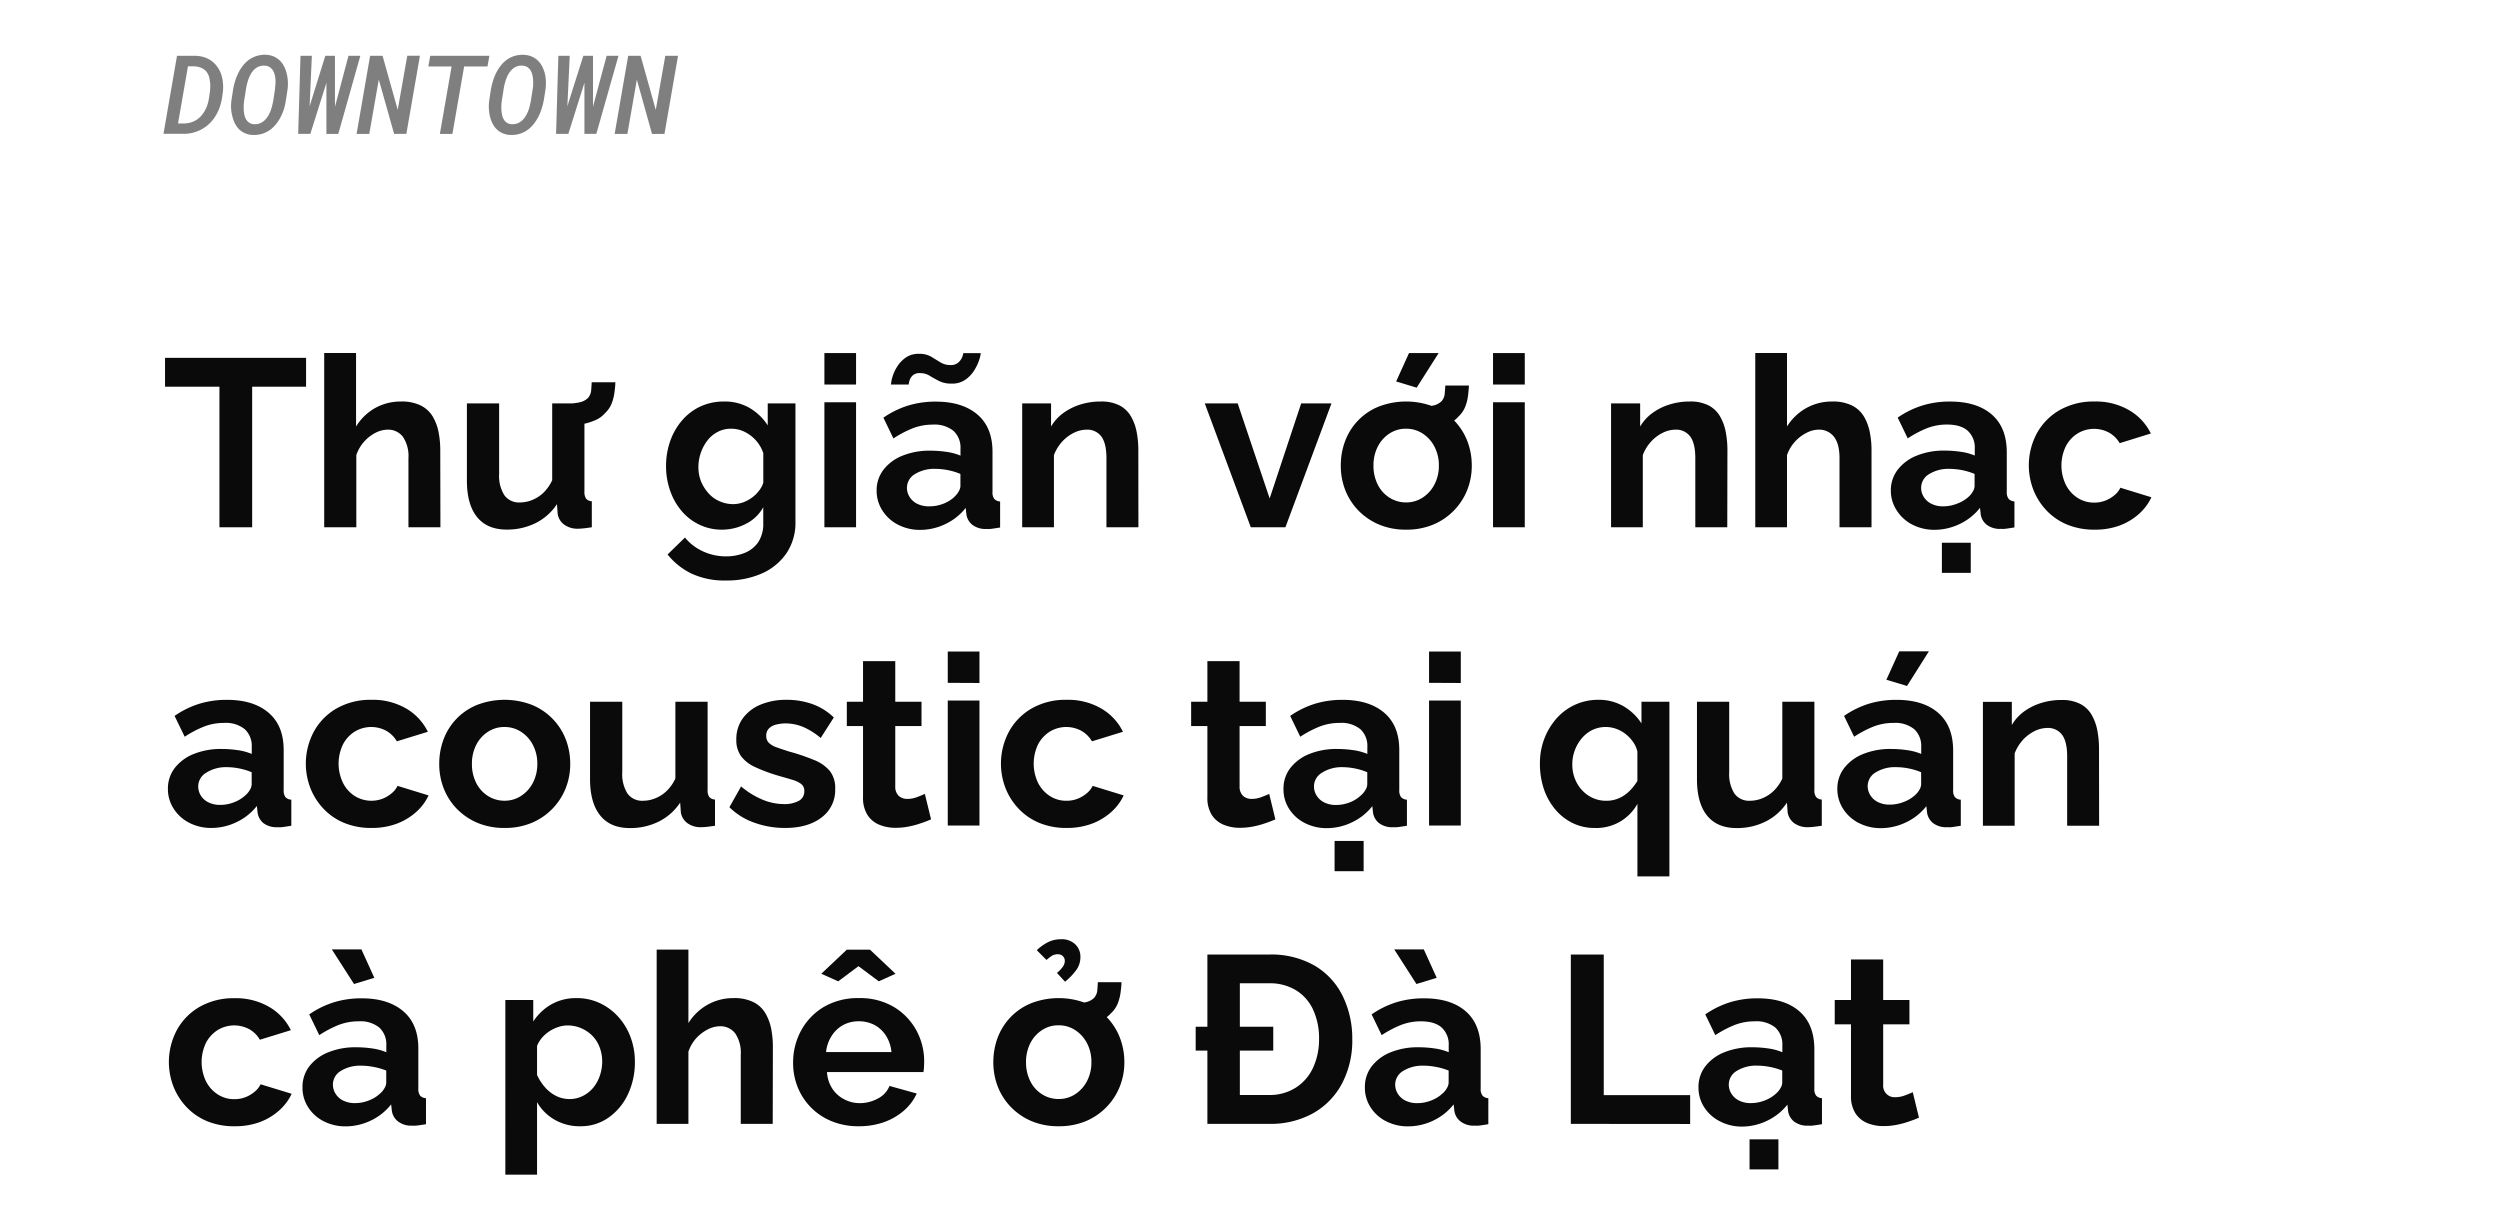
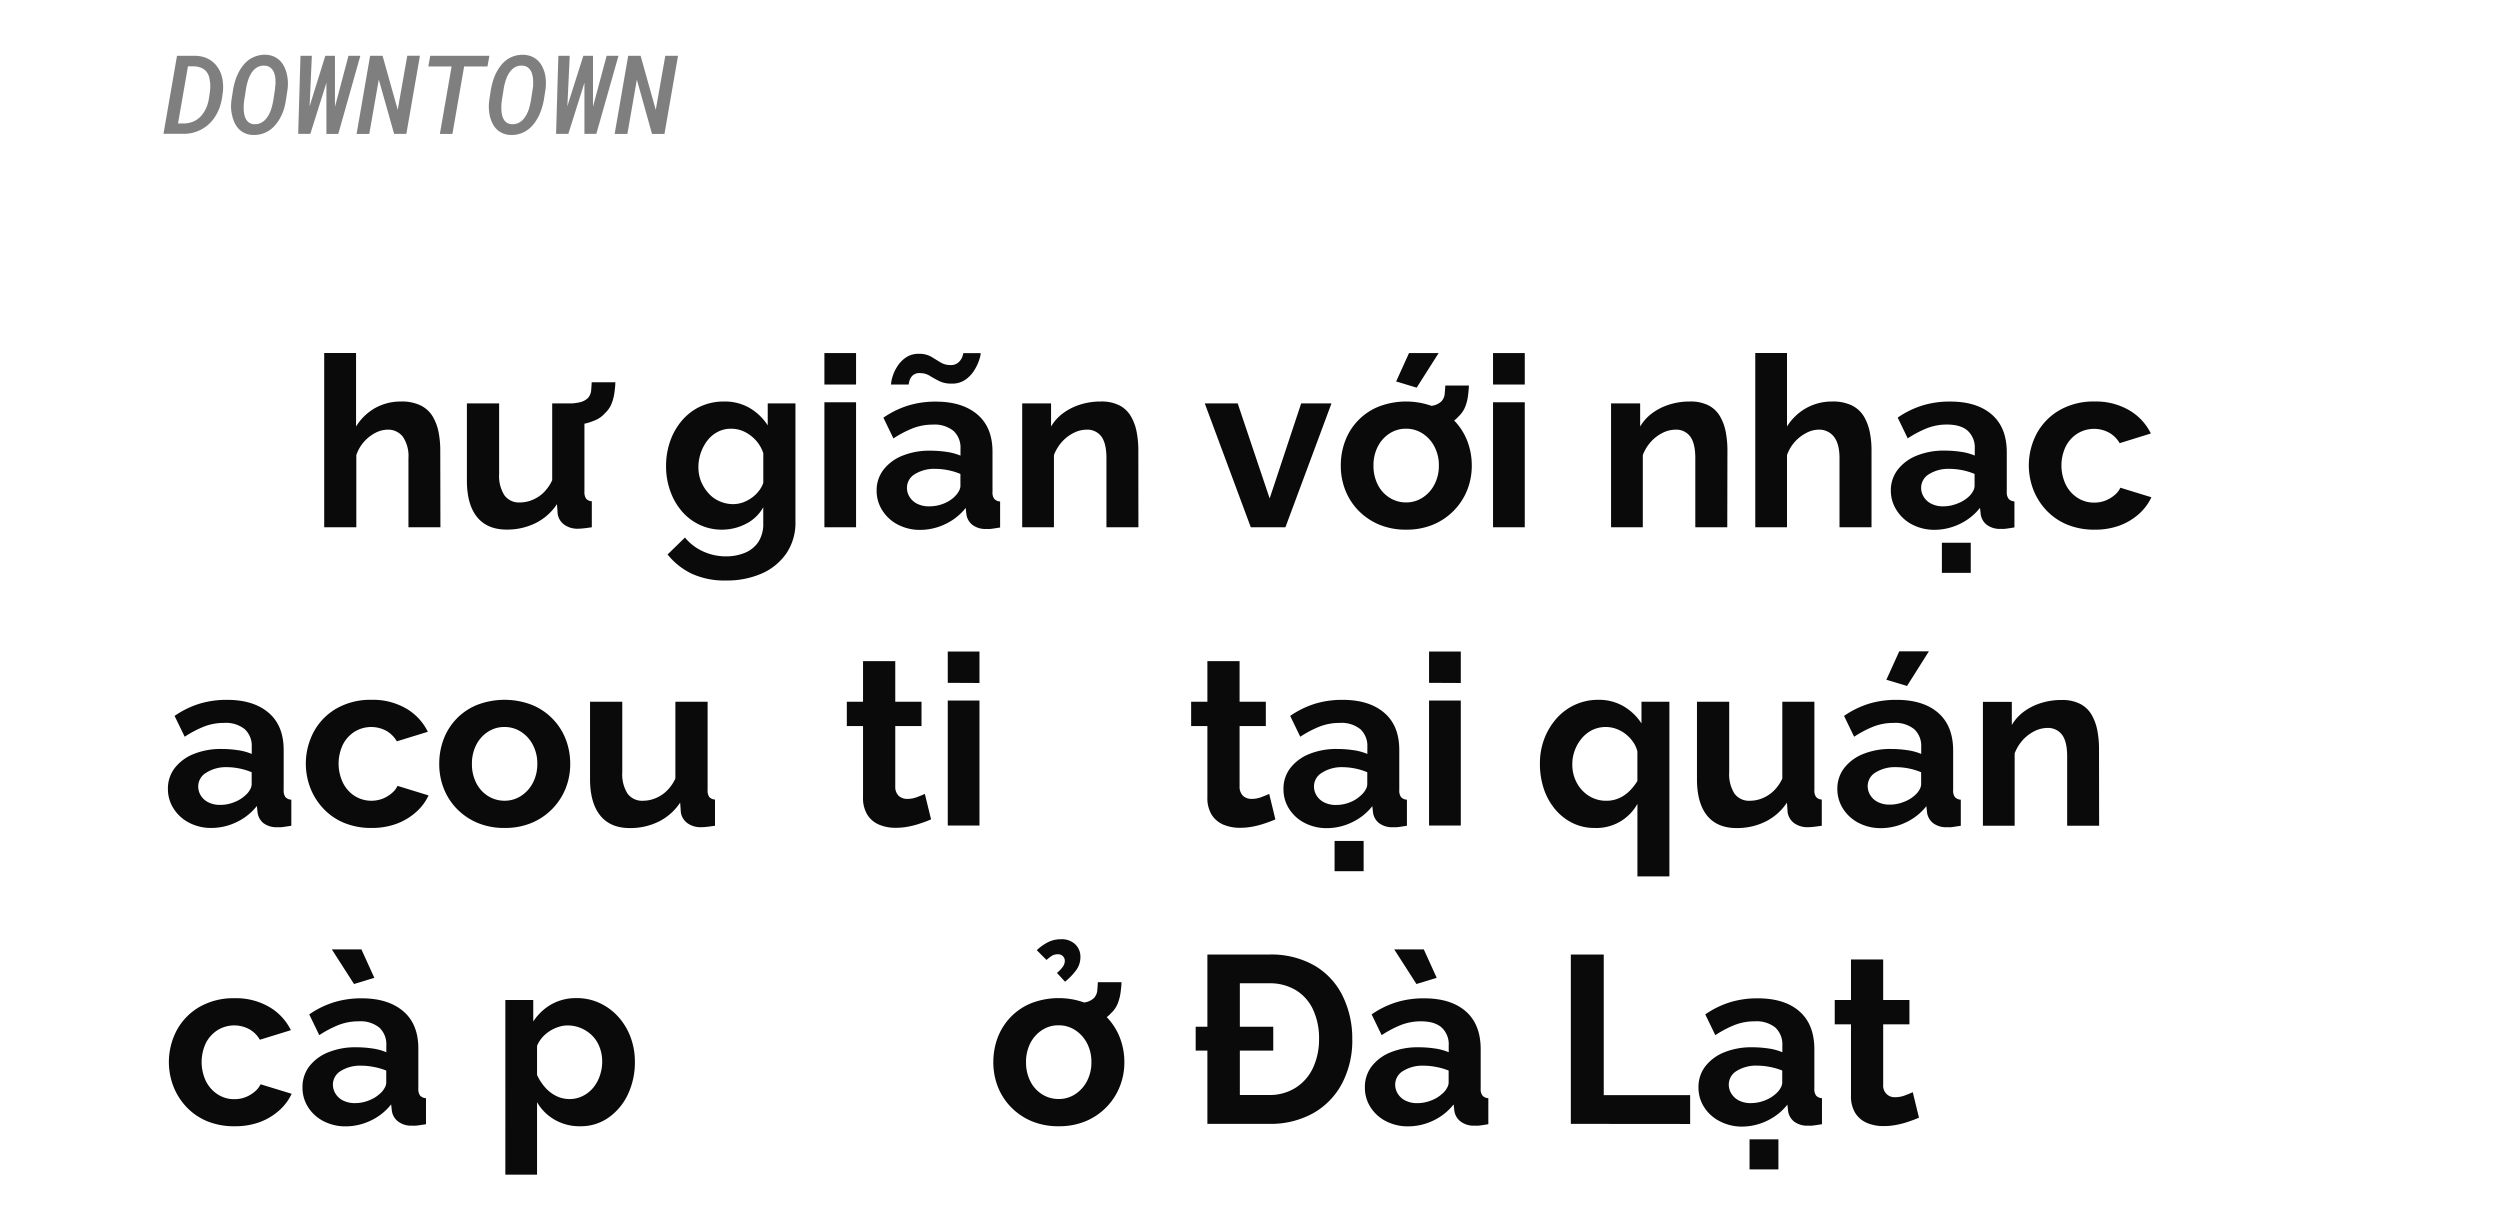
<svg xmlns="http://www.w3.org/2000/svg" viewBox="0 0 660 318">
  <defs>
    <style>.a{fill:#0a0a0a;}.b{opacity:0.5;}</style>
  </defs>
  <title>Lifestyle_Christmas</title>
-   <path class="a" d="M80.8,102.09H66.57V139.2H57.93V102.09H43.57V94.47H80.8Z" />
  <path class="a" d="M116.27,139.2h-8.44V120.94a9.06,9.06,0,0,0-1.48-5.65,4.91,4.91,0,0,0-4.06-1.86,7.23,7.23,0,0,0-3.22.86,10.61,10.61,0,0,0-3,2.37,10.17,10.17,0,0,0-2,3.48V139.2H85.59v-46H94V112.6A14,14,0,0,1,99,107.74a13.81,13.81,0,0,1,6.84-1.74,11.39,11.39,0,0,1,5.26,1.06,7.67,7.67,0,0,1,3.15,2.92,13,13,0,0,1,1.54,4.15,24.57,24.57,0,0,1,.44,4.64Z" />
  <path class="a" d="M123.26,127V106.5h8.51v18.61a9.5,9.5,0,0,0,1.39,5.64,4.74,4.74,0,0,0,4.09,1.9,8.63,8.63,0,0,0,3.24-.65,9.34,9.34,0,0,0,3-1.94,11.21,11.21,0,0,0,2.29-3.28V106.5h8.51v23.28a3.12,3.12,0,0,0,.44,1.87,2.15,2.15,0,0,0,1.51.68v6.87c-.84.12-1.54.22-2.11.28a14.84,14.84,0,0,1-1.54.1,5.91,5.91,0,0,1-3.62-1.06,4.37,4.37,0,0,1-1.74-2.81l-.19-2.62a14.44,14.44,0,0,1-5.63,5,16.81,16.81,0,0,1-7.66,1.72q-5.1,0-7.78-3.28T123.26,127Zm26.21-14.67.13-5.8a14.58,14.58,0,0,0,3.53-.34,4.55,4.55,0,0,0,2.08-1.11,3.47,3.47,0,0,0,.85-1.92c.06-.69.11-1.44.15-2.24h6.24c0,.93-.13,1.86-.25,2.81a12.3,12.3,0,0,1-.73,2.8,6.89,6.89,0,0,1-1.79,2.58,6.68,6.68,0,0,1-2.49,1.8A15.08,15.08,0,0,1,153.6,112,24.05,24.05,0,0,1,149.47,112.3Z" />
  <path class="a" d="M190.61,139.83a13.56,13.56,0,0,1-6-1.33,14.11,14.11,0,0,1-4.69-3.63,16.71,16.71,0,0,1-3-5.33,19,19,0,0,1-1.08-6.44,19.65,19.65,0,0,1,1.11-6.69,16.82,16.82,0,0,1,3.15-5.46,14.24,14.24,0,0,1,4.85-3.66,14.67,14.67,0,0,1,6.2-1.29,13,13,0,0,1,6.74,1.7,14.22,14.22,0,0,1,4.79,4.6v-5.8H210v31.23a14.38,14.38,0,0,1-2.39,8.35,15.34,15.34,0,0,1-6.49,5.32,22.8,22.8,0,0,1-9.45,1.85,20.68,20.68,0,0,1-9.07-1.8,18.38,18.38,0,0,1-6.36-5.07l4.59-4.47a13.11,13.11,0,0,0,4.76,3.65,14.37,14.37,0,0,0,6.08,1.32,13,13,0,0,0,4.91-.91,7.9,7.9,0,0,0,3.6-2.85,8.8,8.8,0,0,0,1.32-5.06v-4.15a10.69,10.69,0,0,1-4.57,4.38A13.73,13.73,0,0,1,190.61,139.83Zm2.83-6.74a8,8,0,0,0,2.68-.44,9.54,9.54,0,0,0,2.3-1.21,8.71,8.71,0,0,0,1.89-1.8,7,7,0,0,0,1.2-2.18v-7.83a9.7,9.7,0,0,0-2-3.42,10.1,10.1,0,0,0-3-2.24,8.06,8.06,0,0,0-3.5-.79,7.55,7.55,0,0,0-3.5.82,8.22,8.22,0,0,0-2.74,2.28,11.37,11.37,0,0,0-1.76,3.28,11.64,11.64,0,0,0-.63,3.79,10,10,0,0,0,.72,3.8,10.83,10.83,0,0,0,2,3.13,8.25,8.25,0,0,0,2.93,2.08A8.78,8.78,0,0,0,193.44,133.09Z" />
  <path class="a" d="M217.64,101.52V93.21H226v8.31Zm0,37.68v-33H226v33Z" />
  <path class="a" d="M231.43,129.56a8.87,8.87,0,0,1,1.8-5.54,11.8,11.8,0,0,1,5-3.71,19,19,0,0,1,7.4-1.33,29,29,0,0,1,4.22.31,14.55,14.55,0,0,1,3.72,1v-1.82a6,6,0,0,0-1.83-4.7,7.91,7.91,0,0,0-5.48-1.67,14.44,14.44,0,0,0-5.23.94,28.44,28.44,0,0,0-5.17,2.71l-2.64-5.48a23.86,23.86,0,0,1,6.64-3.24,24.57,24.57,0,0,1,7.22-1q7,0,11,3.44t3.94,10v10.38a2.85,2.85,0,0,0,.47,1.86,2.29,2.29,0,0,0,1.54.68v6.87c-.75.12-1.44.23-2,.31a6.58,6.58,0,0,1-1.55.07,5.7,5.7,0,0,1-3.81-1.11,4.31,4.31,0,0,1-1.54-2.74l-.19-1.7a15,15,0,0,1-5.42,4.29,15.36,15.36,0,0,1-6.55,1.51,12.51,12.51,0,0,1-5.89-1.37,10.51,10.51,0,0,1-4.1-3.7A9.58,9.58,0,0,1,231.43,129.56Zm19.72-28.29a7,7,0,0,1-3.24-.69c-.91-.46-1.74-.92-2.49-1.39a4.77,4.77,0,0,0-2.52-.69,2.68,2.68,0,0,0-2,.66,3.24,3.24,0,0,0-.82,1.42,6.56,6.56,0,0,0-.19.94h-4.66a8.45,8.45,0,0,1,.35-1.92,10.62,10.62,0,0,1,1.23-2.74,8.25,8.25,0,0,1,2.3-2.45,5.81,5.81,0,0,1,3.49-1,6.24,6.24,0,0,1,3.22.75l2.42,1.48a4.92,4.92,0,0,0,2.68.73,2.84,2.84,0,0,0,2.17-.76,3.72,3.72,0,0,0,1-1.51,5.45,5.45,0,0,0,.22-.88h4.6a7.17,7.17,0,0,1-.38,1.73,12.56,12.56,0,0,1-1.26,2.71,8.53,8.53,0,0,1-2.36,2.55A6.1,6.1,0,0,1,251.15,101.27Zm.82,29.87a5.17,5.17,0,0,0,1.13-1.42,2.88,2.88,0,0,0,.45-1.35v-3.25a17.16,17.16,0,0,0-3.28-1,17.44,17.44,0,0,0-3.34-.34,9.69,9.69,0,0,0-5.39,1.38,4.21,4.21,0,0,0-2.11,3.65,4.44,4.44,0,0,0,.7,2.37,4.9,4.9,0,0,0,2,1.81,6.8,6.8,0,0,0,3.18.68A9.91,9.91,0,0,0,249,133,9,9,0,0,0,252,131.14Z" />
  <path class="a" d="M300.54,139.2H292.1V120.94c0-2.6-.45-4.51-1.35-5.71a4.58,4.58,0,0,0-3.88-1.8,7.7,7.7,0,0,0-3.43.86,10.38,10.38,0,0,0-3.09,2.37,11.19,11.19,0,0,0-2.11,3.48V139.2h-8.38V106.5h7.62v6.1a11.91,11.91,0,0,1,3.22-3.55,15.36,15.36,0,0,1,4.47-2.24,17.63,17.63,0,0,1,5.42-.81,10.41,10.41,0,0,1,5.07,1.09,7.43,7.43,0,0,1,3,3,13,13,0,0,1,1.45,4.14,25.16,25.16,0,0,1,.41,4.58Z" />
  <path class="a" d="M330.21,139.2l-12.15-32.7h8.69l8.44,25.09,8.32-25.09h8l-12.16,32.7Z" />
  <path class="a" d="M371.23,139.83a18.16,18.16,0,0,1-7.22-1.37,16.64,16.64,0,0,1-5.45-3.74,16.23,16.23,0,0,1-3.43-5.39,17.5,17.5,0,0,1-1.16-6.39,18.15,18.15,0,0,1,1.16-6.54,15.69,15.69,0,0,1,8.85-9.06,20.17,20.17,0,0,1,14.46,0,16.09,16.09,0,0,1,8.92,9.06,18,18,0,0,1,1.19,6.54,17.31,17.31,0,0,1-1.19,6.39,16.49,16.49,0,0,1-8.92,9.13A18.11,18.11,0,0,1,371.23,139.83Zm-8.63-16.89a10.8,10.8,0,0,0,1.13,5,8.59,8.59,0,0,0,3.12,3.46,8.06,8.06,0,0,0,4.38,1.24,7.85,7.85,0,0,0,4.34-1.27,9,9,0,0,0,3.12-3.46,10.53,10.53,0,0,0,1.17-5,10.39,10.39,0,0,0-1.17-5,8.94,8.94,0,0,0-3.12-3.46,7.87,7.87,0,0,0-4.4-1.27,7.77,7.77,0,0,0-4.35,1.27,8.87,8.87,0,0,0-3.09,3.46A10.74,10.74,0,0,0,362.6,122.94Zm11.4-20.6-5.42-1.63,3.4-7.5h7.82Zm.82,10.84.12-5.8a14.53,14.53,0,0,0,3.53-.34,4.41,4.41,0,0,0,2.08-1.11,3.28,3.28,0,0,0,.85-1.92c.06-.69.12-1.43.16-2.23h6.24c-.05.92-.13,1.85-.26,2.8a11.66,11.66,0,0,1-.72,2.8A7.16,7.16,0,0,1,385,110a6.65,6.65,0,0,1-2.48,1.79,14.77,14.77,0,0,1-3.59,1.07A24.14,24.14,0,0,1,374.82,113.18Z" />
  <path class="a" d="M394.16,101.52V93.21h8.38v8.31Zm0,37.68v-33h8.38v33Z" />
  <path class="a" d="M456,139.2h-8.44V120.94c0-2.6-.45-4.51-1.35-5.71a4.58,4.58,0,0,0-3.88-1.8,7.7,7.7,0,0,0-3.43.86,10.38,10.38,0,0,0-3.09,2.37,11.19,11.19,0,0,0-2.11,3.48V139.2h-8.38V106.5H433v6.1a11.91,11.91,0,0,1,3.22-3.55,15.36,15.36,0,0,1,4.47-2.24,17.63,17.63,0,0,1,5.42-.81,10.41,10.41,0,0,1,5.07,1.09,7.43,7.43,0,0,1,3,3,13,13,0,0,1,1.45,4.14,25.16,25.16,0,0,1,.41,4.58Z" />
  <path class="a" d="M494.08,139.2h-8.45V120.94q0-3.78-1.48-5.65a4.9,4.9,0,0,0-4.06-1.86,7.16,7.16,0,0,0-3.21.86,10.51,10.51,0,0,0-3.06,2.37,10.33,10.33,0,0,0-2.05,3.48V139.2h-8.38v-46h8.38V112.6a14,14,0,0,1,5.07-4.86,13.81,13.81,0,0,1,6.84-1.74,11.37,11.37,0,0,1,5.26,1.06,7.67,7.67,0,0,1,3.15,2.92,13,13,0,0,1,1.54,4.15,23.78,23.78,0,0,1,.45,4.64Z" />
  <path class="a" d="M499.18,129.56A8.92,8.92,0,0,1,501,124a11.93,11.93,0,0,1,5-3.71,19,19,0,0,1,7.4-1.33,28.84,28.84,0,0,1,4.22.31,14.55,14.55,0,0,1,3.72,1v-1.82a6,6,0,0,0-1.83-4.7q-1.82-1.66-5.48-1.67a14.44,14.44,0,0,0-5.23.94,28.38,28.38,0,0,0-5.16,2.71l-2.65-5.48a23.92,23.92,0,0,1,6.65-3.24,24.51,24.51,0,0,1,7.21-1q7.05,0,11,3.44t3.94,10v10.38a2.84,2.84,0,0,0,.48,1.86,2.25,2.25,0,0,0,1.54.68v6.87c-.76.12-1.44.23-2,.31a6.5,6.5,0,0,1-1.54.07,5.7,5.7,0,0,1-3.81-1.11,4.32,4.32,0,0,1-1.55-2.74l-.19-1.7a15,15,0,0,1-5.41,4.29,15.4,15.4,0,0,1-6.56,1.51,12.57,12.57,0,0,1-5.89-1.37,10.48,10.48,0,0,1-4.09-3.7A9.49,9.49,0,0,1,499.18,129.56Zm20.54,1.58a5.17,5.17,0,0,0,1.13-1.42,3,3,0,0,0,.44-1.35v-3.25a17,17,0,0,0-3.28-1,17.34,17.34,0,0,0-3.33-.34,9.67,9.67,0,0,0-5.39,1.38,4.19,4.19,0,0,0-2.11,3.65,4.51,4.51,0,0,0,.69,2.37,4.93,4.93,0,0,0,2,1.81,6.8,6.8,0,0,0,3.18.68,9.82,9.82,0,0,0,3.71-.74A9,9,0,0,0,519.72,131.14Zm-7.06,20.09v-7.94h7.62v7.94Z" />
  <path class="a" d="M553,139.83a18.68,18.68,0,0,1-7.28-1.34,15.82,15.82,0,0,1-5.45-3.74,16.73,16.73,0,0,1-3.46-5.45,17.93,17.93,0,0,1,.88-14.83,15.82,15.82,0,0,1,6-6.17,18,18,0,0,1,9.27-2.3,17.41,17.41,0,0,1,9.19,2.33,14.35,14.35,0,0,1,5.67,6.11L559.59,117a7.38,7.38,0,0,0-2.83-2.8,8.37,8.37,0,0,0-8.25.22,8.68,8.68,0,0,0-3.12,3.37,11.7,11.7,0,0,0,0,10.2,8.74,8.74,0,0,0,3.12,3.46,7.9,7.9,0,0,0,4.34,1.24,8,8,0,0,0,2.9-.51,8.51,8.51,0,0,0,2.43-1.42,5.65,5.65,0,0,0,1.6-2l8.19,2.52a13.51,13.51,0,0,1-3.3,4.41,16.06,16.06,0,0,1-5.11,3.06A18.69,18.69,0,0,1,553,139.83Z" />
  <path class="a" d="M44.33,208.31a8.86,8.86,0,0,1,1.79-5.54,11.93,11.93,0,0,1,5-3.71,19,19,0,0,1,7.4-1.33,28.94,28.94,0,0,1,4.22.31,14.55,14.55,0,0,1,3.72,1v-1.82a6,6,0,0,0-1.83-4.7,7.9,7.9,0,0,0-5.48-1.67,14.44,14.44,0,0,0-5.23.94,28.05,28.05,0,0,0-5.16,2.71L46.09,189a23.92,23.92,0,0,1,6.65-3.24,24.51,24.51,0,0,1,7.21-1q7,0,11,3.44t3.94,10v10.38a2.91,2.91,0,0,0,.47,1.86,2.29,2.29,0,0,0,1.55.68V218c-.76.12-1.44.23-2.05.31a6.5,6.5,0,0,1-1.54.07,5.73,5.73,0,0,1-3.82-1.11A4.35,4.35,0,0,1,68,214.48l-.19-1.7a14.94,14.94,0,0,1-5.42,4.29,15.32,15.32,0,0,1-6.55,1.51,12.54,12.54,0,0,1-5.89-1.37,10.48,10.48,0,0,1-4.09-3.7A9.49,9.49,0,0,1,44.33,208.31Zm20.53,1.58A5.21,5.21,0,0,0,66,208.47a3,3,0,0,0,.44-1.35v-3.25a17,17,0,0,0-3.28-1,17.36,17.36,0,0,0-3.34-.34A9.64,9.64,0,0,0,54.44,204a4.19,4.19,0,0,0-2.11,3.65A4.51,4.51,0,0,0,53,210a4.9,4.9,0,0,0,2,1.81,6.87,6.87,0,0,0,3.19.68,9.86,9.86,0,0,0,3.71-.74A9,9,0,0,0,64.86,209.89Z" />
  <path class="a" d="M98.13,218.58a18.68,18.68,0,0,1-7.28-1.34,15.82,15.82,0,0,1-5.45-3.74,16.73,16.73,0,0,1-3.46-5.45,17.93,17.93,0,0,1,.88-14.83,15.75,15.75,0,0,1,6-6.17,18,18,0,0,1,9.26-2.3,17.44,17.44,0,0,1,9.2,2.33,14.41,14.41,0,0,1,5.67,6.11l-8.19,2.52a7.38,7.38,0,0,0-2.83-2.8,8.39,8.39,0,0,0-8.26.22,8.73,8.73,0,0,0-3.11,3.37,11.7,11.7,0,0,0,0,10.2,8.79,8.79,0,0,0,3.11,3.46,8.35,8.35,0,0,0,7.25.73,8.33,8.33,0,0,0,2.42-1.42,5.68,5.68,0,0,0,1.61-2l8.19,2.52a13.4,13.4,0,0,1-3.31,4.41,16.12,16.12,0,0,1-5.1,3.06A18.69,18.69,0,0,1,98.13,218.58Z" />
  <path class="a" d="M133.22,218.58a18.16,18.16,0,0,1-7.22-1.37,16.64,16.64,0,0,1-5.45-3.74,16.23,16.23,0,0,1-3.43-5.39,17.5,17.5,0,0,1-1.16-6.39,18.15,18.15,0,0,1,1.16-6.54,15.69,15.69,0,0,1,8.85-9.06,20.17,20.17,0,0,1,14.46,0,16.09,16.09,0,0,1,8.92,9.06,18,18,0,0,1,1.19,6.54,17.31,17.31,0,0,1-1.19,6.39,16.49,16.49,0,0,1-8.92,9.13A18.11,18.11,0,0,1,133.22,218.58Zm-8.63-16.89a10.8,10.8,0,0,0,1.13,5,8.59,8.59,0,0,0,3.12,3.46,8.06,8.06,0,0,0,4.38,1.24,7.85,7.85,0,0,0,4.34-1.27,9,9,0,0,0,3.12-3.46,10.53,10.53,0,0,0,1.17-5,10.39,10.39,0,0,0-1.17-5,8.94,8.94,0,0,0-3.12-3.46,7.87,7.87,0,0,0-4.4-1.27,7.77,7.77,0,0,0-4.35,1.27,8.87,8.87,0,0,0-3.09,3.46A10.74,10.74,0,0,0,124.59,201.69Z" />
  <path class="a" d="M155.77,205.72V185.25h8.51v18.61a9.58,9.58,0,0,0,1.38,5.64,4.76,4.76,0,0,0,4.1,1.9,8.63,8.63,0,0,0,3.24-.65,9.3,9.3,0,0,0,3-1.94,11,11,0,0,0,2.3-3.28V185.25h8.51v23.28a3,3,0,0,0,.44,1.87,2.13,2.13,0,0,0,1.51.68V218c-.84.12-1.54.22-2.11.28a15,15,0,0,1-1.54.1,5.94,5.94,0,0,1-3.63-1.06,4.39,4.39,0,0,1-1.73-2.81l-.19-2.62a14.46,14.46,0,0,1-5.64,5,16.8,16.8,0,0,1-7.65,1.72c-3.4,0-6-1.09-7.78-3.28S155.77,209.92,155.77,205.72Z" />
-   <path class="a" d="M207.24,218.58a23.68,23.68,0,0,1-8.09-1.39,17.51,17.51,0,0,1-6.59-4.09l3.09-5.48a21.77,21.77,0,0,0,5.73,3.52,14.81,14.81,0,0,0,5.55,1.14,7.82,7.82,0,0,0,3.93-.85,2.76,2.76,0,0,0,1.48-2.55,2.31,2.31,0,0,0-.81-1.9,7.28,7.28,0,0,0-2.37-1.12c-1-.31-2.28-.67-3.75-1.09a44.81,44.81,0,0,1-6.08-2.27,9.48,9.48,0,0,1-3.68-2.86,7.19,7.19,0,0,1-1.26-4.38,9.34,9.34,0,0,1,1.67-5.57,11,11,0,0,1,4.66-3.64,17.47,17.47,0,0,1,7-1.3,20.16,20.16,0,0,1,6.67,1.1,15.88,15.88,0,0,1,5.74,3.56l-3.47,5.42A18.39,18.39,0,0,0,212,191.9a12.25,12.25,0,0,0-4.6-.92,10,10,0,0,0-2.49.31,4.12,4.12,0,0,0-1.89,1,2.69,2.69,0,0,0-.73,2,2.43,2.43,0,0,0,.67,1.8,5.26,5.26,0,0,0,2,1.18c.9.33,2,.7,3.31,1.12a55.36,55.36,0,0,1,6.68,2.26,10.47,10.47,0,0,1,4.12,2.88,7.22,7.22,0,0,1,1.42,4.72,9,9,0,0,1-3.59,7.56Q213.3,218.58,207.24,218.58Z" />
  <path class="a" d="M245.8,216.31c-.76.34-1.63.68-2.62,1a21.7,21.7,0,0,1-3.21.88,17.91,17.91,0,0,1-3.5.35,11.22,11.22,0,0,1-4.34-.81,6.7,6.7,0,0,1-3.12-2.59,8.35,8.35,0,0,1-1.17-4.65V191.68h-4.28v-6.43h4.28V174.54h8.51v10.71h6.93v6.43h-6.93v16a3.28,3.28,0,0,0,.94,2.46,3.36,3.36,0,0,0,2.27.77,7,7,0,0,0,2.52-.47c.84-.31,1.53-.6,2.08-.85Z" />
  <path class="a" d="M250.21,180.27V172h8.37v8.31Zm0,37.68v-33h8.37v33Z" />
-   <path class="a" d="M281.64,218.58a18.63,18.63,0,0,1-7.27-1.34,15.82,15.82,0,0,1-5.45-3.74,16.76,16.76,0,0,1-3.47-5.45,17.93,17.93,0,0,1,.88-14.83,15.77,15.77,0,0,1,6-6.17,17.94,17.94,0,0,1,9.26-2.3,17.44,17.44,0,0,1,9.2,2.33,14.41,14.41,0,0,1,5.67,6.11l-8.19,2.52a7.41,7.41,0,0,0-2.84-2.8,8.37,8.37,0,0,0-8.25.22,8.83,8.83,0,0,0-3.12,3.37,11.79,11.79,0,0,0,0,10.2,8.89,8.89,0,0,0,3.12,3.46,7.91,7.91,0,0,0,4.35,1.24,8,8,0,0,0,2.9-.51,8.46,8.46,0,0,0,2.42-1.42,5.8,5.8,0,0,0,1.61-2l8.19,2.52a13.54,13.54,0,0,1-3.31,4.41,16.12,16.12,0,0,1-5.1,3.06A18.74,18.74,0,0,1,281.64,218.58Z" />
  <path class="a" d="M336.7,216.31c-.75.34-1.62.68-2.61,1a22,22,0,0,1-3.21.88,18,18,0,0,1-3.5.35,11.24,11.24,0,0,1-4.35-.81,6.8,6.8,0,0,1-3.12-2.59,8.43,8.43,0,0,1-1.16-4.65V191.68h-4.29v-6.43h4.29V174.54h8.5v10.71h6.93v6.43h-6.93v16a3.28,3.28,0,0,0,.95,2.46,3.34,3.34,0,0,0,2.27.77,7,7,0,0,0,2.52-.47c.84-.31,1.53-.6,2.08-.85Z" />
  <path class="a" d="M338.84,208.31a8.87,8.87,0,0,1,1.8-5.54,11.93,11.93,0,0,1,5-3.71,19,19,0,0,1,7.4-1.33,28.94,28.94,0,0,1,4.22.31,14.55,14.55,0,0,1,3.72,1v-1.82a6,6,0,0,0-1.83-4.7,7.91,7.91,0,0,0-5.48-1.67,14.44,14.44,0,0,0-5.23.94,28.44,28.44,0,0,0-5.17,2.71L340.61,189a24,24,0,0,1,6.64-3.24,24.57,24.57,0,0,1,7.22-1q7,0,11,3.44t3.94,10v10.38a2.91,2.91,0,0,0,.47,1.86,2.29,2.29,0,0,0,1.55.68V218c-.76.12-1.44.23-2.05.31a6.58,6.58,0,0,1-1.55.07,5.7,5.7,0,0,1-3.81-1.11,4.35,4.35,0,0,1-1.54-2.74l-.19-1.7a15,15,0,0,1-5.42,4.29,15.32,15.32,0,0,1-6.55,1.51,12.54,12.54,0,0,1-5.89-1.37,10.48,10.48,0,0,1-4.09-3.7A9.5,9.5,0,0,1,338.84,208.31Zm20.54,1.58a5.4,5.4,0,0,0,1.14-1.42,3,3,0,0,0,.44-1.35v-3.25a17,17,0,0,0-3.28-1,17.44,17.44,0,0,0-3.34-.34A9.64,9.64,0,0,0,349,204a4.19,4.19,0,0,0-2.11,3.65,4.51,4.51,0,0,0,.69,2.37,4.9,4.9,0,0,0,2,1.81,6.8,6.8,0,0,0,3.18.68,9.91,9.91,0,0,0,3.72-.74A9,9,0,0,0,359.38,209.89ZM352.33,230V222H360V230Z" />
  <path class="a" d="M377.27,180.27V172h8.38v8.31Zm0,37.68v-33h8.38v33Z" />
  <path class="a" d="M420.93,218.58a12.89,12.89,0,0,1-5.79-1.31,14.06,14.06,0,0,1-4.6-3.64,16.62,16.62,0,0,1-3-5.46,20.74,20.74,0,0,1-1-6.6,18,18,0,0,1,1.17-6.57,17.54,17.54,0,0,1,3.24-5.36,14.58,14.58,0,0,1,11-4.89,12.92,12.92,0,0,1,6.68,1.71,14.17,14.17,0,0,1,4.72,4.52v-5.73h7.37v46.12h-8.44V212.22A12.35,12.35,0,0,1,420.93,218.58Zm3.15-7.18a8.11,8.11,0,0,0,3.34-.68,9.22,9.22,0,0,0,2.71-1.84,14.06,14.06,0,0,0,2.14-2.7v-7.79a7.33,7.33,0,0,0-1.16-2.55,9.54,9.54,0,0,0-2-2.09,8.93,8.93,0,0,0-2.49-1.36,7.89,7.89,0,0,0-2.64-.46,8.07,8.07,0,0,0-3.63.8,8.68,8.68,0,0,0-2.77,2.2,10.5,10.5,0,0,0-1.83,3.15,10.38,10.38,0,0,0-.66,3.68,10.09,10.09,0,0,0,1.17,4.88,9.21,9.21,0,0,0,3.18,3.46A8.46,8.46,0,0,0,424.08,211.4Z" />
  <path class="a" d="M448,205.72V185.25h8.51v18.61a9.58,9.58,0,0,0,1.38,5.64,4.76,4.76,0,0,0,4.1,1.9,8.63,8.63,0,0,0,3.24-.65,9.3,9.3,0,0,0,3-1.94,11,11,0,0,0,2.3-3.28V185.25H479v23.28a3,3,0,0,0,.44,1.87,2.13,2.13,0,0,0,1.51.68V218c-.84.12-1.54.22-2.11.28a15,15,0,0,1-1.54.1,5.94,5.94,0,0,1-3.63-1.06,4.39,4.39,0,0,1-1.73-2.81l-.19-2.62a14.46,14.46,0,0,1-5.64,5,16.8,16.8,0,0,1-7.65,1.72c-3.4,0-6-1.09-7.78-3.28S448,209.92,448,205.72Z" />
  <path class="a" d="M485.06,208.31a8.87,8.87,0,0,1,1.8-5.54,11.93,11.93,0,0,1,5-3.71,19,19,0,0,1,7.4-1.33,29,29,0,0,1,4.22.31,14.55,14.55,0,0,1,3.72,1v-1.82a6,6,0,0,0-1.83-4.7,7.91,7.91,0,0,0-5.48-1.67,14.44,14.44,0,0,0-5.23.94,28.44,28.44,0,0,0-5.17,2.71L486.83,189a24,24,0,0,1,6.64-3.24,24.57,24.57,0,0,1,7.22-1q7.05,0,11,3.44t3.94,10v10.38a2.91,2.91,0,0,0,.47,1.86,2.29,2.29,0,0,0,1.55.68V218c-.76.12-1.44.23-2,.31a6.58,6.58,0,0,1-1.55.07,5.7,5.7,0,0,1-3.81-1.11,4.35,4.35,0,0,1-1.54-2.74l-.19-1.7a15,15,0,0,1-5.42,4.29,15.32,15.32,0,0,1-6.55,1.51,12.54,12.54,0,0,1-5.89-1.37,10.58,10.58,0,0,1-4.1-3.7A9.58,9.58,0,0,1,485.06,208.31Zm20.54,1.58a5.4,5.4,0,0,0,1.14-1.42,3,3,0,0,0,.44-1.35v-3.25a17,17,0,0,0-3.28-1,17.44,17.44,0,0,0-3.34-.34,9.64,9.64,0,0,0-5.38,1.38,4.19,4.19,0,0,0-2.11,3.65,4.51,4.51,0,0,0,.69,2.37,4.9,4.9,0,0,0,2,1.81,6.8,6.8,0,0,0,3.18.68,9.91,9.91,0,0,0,3.72-.74A9,9,0,0,0,505.6,209.89Zm-2.14-28.8L498,179.46l3.4-7.5h7.82Z" />
  <path class="a" d="M554.17,218h-8.44V199.69c0-2.6-.45-4.51-1.35-5.71a4.58,4.58,0,0,0-3.88-1.8,7.7,7.7,0,0,0-3.43.86,10.5,10.5,0,0,0-3.09,2.37,11.38,11.38,0,0,0-2.11,3.48V218h-8.38v-32.7h7.63v6.1a11.87,11.87,0,0,1,3.21-3.55,15.36,15.36,0,0,1,4.47-2.24,17.63,17.63,0,0,1,5.42-.81,10.41,10.41,0,0,1,5.07,1.09,7.45,7.45,0,0,1,3,3,13.19,13.19,0,0,1,1.44,4.14,25.16,25.16,0,0,1,.41,4.58Z" />
  <path class="a" d="M62,297.33A18.68,18.68,0,0,1,54.69,296a15.82,15.82,0,0,1-5.45-3.74,16.73,16.73,0,0,1-3.46-5.45A17.93,17.93,0,0,1,46.66,272a15.75,15.75,0,0,1,6-6.17,18,18,0,0,1,9.26-2.3,17.44,17.44,0,0,1,9.2,2.33,14.41,14.41,0,0,1,5.67,6.11l-8.19,2.52a7.38,7.38,0,0,0-2.83-2.8,8.39,8.39,0,0,0-8.26.22,8.83,8.83,0,0,0-3.12,3.37,11.79,11.79,0,0,0,0,10.2,8.89,8.89,0,0,0,3.12,3.46,7.91,7.91,0,0,0,4.35,1.24,8,8,0,0,0,2.9-.51,8.33,8.33,0,0,0,2.42-1.42,5.68,5.68,0,0,0,1.61-2L77,288.76a13.54,13.54,0,0,1-3.31,4.41,16.12,16.12,0,0,1-5.1,3.06A18.69,18.69,0,0,1,62,297.33Z" />
  <path class="a" d="M79.86,287.06a8.92,8.92,0,0,1,1.79-5.54,11.93,11.93,0,0,1,5-3.71,19,19,0,0,1,7.4-1.33,28.84,28.84,0,0,1,4.22.31,14.55,14.55,0,0,1,3.72,1V276a6,6,0,0,0-1.83-4.7,7.9,7.9,0,0,0-5.48-1.67,14.44,14.44,0,0,0-5.23.94,28.05,28.05,0,0,0-5.16,2.71l-2.65-5.48a23.92,23.92,0,0,1,6.65-3.24,24.51,24.51,0,0,1,7.21-1q7,0,11,3.44t3.94,10v10.38a2.91,2.91,0,0,0,.47,1.86,2.29,2.29,0,0,0,1.55.68v6.87c-.76.12-1.44.23-2.05.31a6.5,6.5,0,0,1-1.54.07A5.7,5.7,0,0,1,105,296a4.32,4.32,0,0,1-1.55-2.74l-.19-1.7a15,15,0,0,1-5.41,4.29,15.4,15.4,0,0,1-6.56,1.51A12.54,12.54,0,0,1,85.43,296a10.48,10.48,0,0,1-4.09-3.7A9.49,9.49,0,0,1,79.86,287.06Zm7.75-36.41h7.81l3.4,7.49-5.36,1.64Zm12.79,38a5.17,5.17,0,0,0,1.13-1.42,3,3,0,0,0,.44-1.35v-3.25a17,17,0,0,0-3.28-.95,17.34,17.34,0,0,0-3.33-.34A9.67,9.67,0,0,0,90,282.71a4.19,4.19,0,0,0-2.11,3.65,4.51,4.51,0,0,0,.69,2.37,4.87,4.87,0,0,0,2,1.81,6.8,6.8,0,0,0,3.18.68,9.82,9.82,0,0,0,3.71-.74A9,9,0,0,0,100.4,288.64Z" />
  <path class="a" d="M153.19,297.33a13.1,13.1,0,0,1-6.81-1.75,12.55,12.55,0,0,1-4.6-4.61v19.15h-8.37V264h7.37v5.67a14,14,0,0,1,4.78-4.52,13.17,13.17,0,0,1,6.62-1.65,14.21,14.21,0,0,1,6.14,1.31,15.23,15.23,0,0,1,4.92,3.64,16.71,16.71,0,0,1,3.24,5.39,18.4,18.4,0,0,1,1.13,6.48,19.71,19.71,0,0,1-1.85,8.6,15.49,15.49,0,0,1-5.11,6.13A12.65,12.65,0,0,1,153.19,297.33Zm-2.84-7.18a7.67,7.67,0,0,0,3.5-.81,8.37,8.37,0,0,0,2.74-2.16,10,10,0,0,0,1.76-3.18,11.38,11.38,0,0,0,.63-3.74,10.55,10.55,0,0,0-.66-3.74,8.82,8.82,0,0,0-1.92-3.06,9.53,9.53,0,0,0-2.93-2,9,9,0,0,0-3.68-.74,7.55,7.55,0,0,0-2.37.4,9.82,9.82,0,0,0-2.36,1.13,9.2,9.2,0,0,0-1.95,1.69,8,8,0,0,0-1.33,2.18v7.67a13.69,13.69,0,0,0,2.11,3.26,9.58,9.58,0,0,0,3,2.31A7.85,7.85,0,0,0,150.35,290.15Z" />
-   <path class="a" d="M204,296.7h-8.44V278.44a9.06,9.06,0,0,0-1.48-5.65,4.93,4.93,0,0,0-4.07-1.86,7.16,7.16,0,0,0-3.21.86,10.78,10.78,0,0,0-3.06,2.37,10.31,10.31,0,0,0-2,3.48V296.7h-8.38v-46h8.38V270.1a14,14,0,0,1,5.07-4.86,13.77,13.77,0,0,1,6.83-1.74,11.34,11.34,0,0,1,5.26,1.06,7.55,7.55,0,0,1,3.15,2.92,13,13,0,0,1,1.55,4.15,24.57,24.57,0,0,1,.44,4.64Z" />
-   <path class="a" d="M226.71,297.33a18.52,18.52,0,0,1-7.18-1.34,16.16,16.16,0,0,1-8.95-9,17.09,17.09,0,0,1-1.2-6.42,17.62,17.62,0,0,1,2.11-8.5,16.24,16.24,0,0,1,6-6.24,17.72,17.72,0,0,1,9.29-2.33,17.35,17.35,0,0,1,9.2,2.34,16.28,16.28,0,0,1,5.92,6.14,17,17,0,0,1,2.08,8.3q0,.81-.06,1.53c0,.48-.09.88-.13,1.22H218.33a8.9,8.9,0,0,0,1.42,4.4,8.24,8.24,0,0,0,3.15,2.8,8.73,8.73,0,0,0,4.06,1,9.85,9.85,0,0,0,4.82-1.23,6.42,6.42,0,0,0,3.05-3.31l7.19,2a13.18,13.18,0,0,1-3.34,4.47,16.32,16.32,0,0,1-5.23,3.06A19.69,19.69,0,0,1,226.71,297.33Zm-9.89-40.26,6.74-6.36h6.11l6.74,6.36-4.41,2-5.36-4-5.35,4Zm1.26,20.67h17.26a9.57,9.57,0,0,0-1.42-4.28,8.23,8.23,0,0,0-3-2.84,8.87,8.87,0,0,0-4.23-1,8.52,8.52,0,0,0-4.12,1,8.33,8.33,0,0,0-3,2.84A9.56,9.56,0,0,0,218.08,277.74Z" />
  <path class="a" d="M279.5,297.33a18.11,18.11,0,0,1-7.21-1.37,16.54,16.54,0,0,1-5.45-3.74,16.25,16.25,0,0,1-3.44-5.39,17.71,17.71,0,0,1-1.16-6.39,18.37,18.37,0,0,1,1.16-6.54,16.09,16.09,0,0,1,3.41-5.39,15.87,15.87,0,0,1,5.45-3.67,20.15,20.15,0,0,1,14.45,0,16.37,16.37,0,0,1,5.45,3.67,16.09,16.09,0,0,1,3.47,5.39,17.75,17.75,0,0,1,1.2,6.54,17.12,17.12,0,0,1-1.2,6.39,16.49,16.49,0,0,1-8.92,9.13A18.11,18.11,0,0,1,279.5,297.33Zm-8.63-16.89a10.93,10.93,0,0,0,1.13,5,8.59,8.59,0,0,0,3.12,3.46,8.08,8.08,0,0,0,4.38,1.24,7.85,7.85,0,0,0,4.35-1.27,9.18,9.18,0,0,0,3.12-3.46,10.65,10.65,0,0,0,1.16-5,10.5,10.5,0,0,0-1.16-5,9.1,9.1,0,0,0-3.12-3.46,7.88,7.88,0,0,0-4.41-1.27,7.77,7.77,0,0,0-4.35,1.27,8.87,8.87,0,0,0-3.09,3.46A10.87,10.87,0,0,0,270.87,280.44Zm5.42-27-2.58-2.59a12.64,12.64,0,0,1,3.08-2.17,7.53,7.53,0,0,1,3.28-.72,5.15,5.15,0,0,1,3.81,1.35,4.51,4.51,0,0,1,1.35,3.31,5.85,5.85,0,0,1-1,3.34,16.64,16.64,0,0,1-3.06,3.21l-2.14-2.33a7.79,7.79,0,0,0,1.57-1.64,2.68,2.68,0,0,0,.51-1.51,1.71,1.71,0,0,0-.51-1.26,1.75,1.75,0,0,0-1.32-.5,2.92,2.92,0,0,0-1.48.34A10.57,10.57,0,0,0,276.29,253.42Zm6.8,17.26.13-5.8a14.58,14.58,0,0,0,3.53-.34,4.46,4.46,0,0,0,2.08-1.11,3.41,3.41,0,0,0,.85-1.92c.06-.69.11-1.43.15-2.23h6.24c0,.92-.13,1.85-.25,2.8a12.17,12.17,0,0,1-.73,2.8,7,7,0,0,1-1.79,2.59,6.78,6.78,0,0,1-2.49,1.79,14.64,14.64,0,0,1-3.59,1.07A24.05,24.05,0,0,1,283.09,270.68Z" />
  <path class="a" d="M315.66,277.36v-6.3h20.48v6.3Zm3.09,19.34V252H335a23,23,0,0,1,12.19,3,19,19,0,0,1,7.34,8.07A25.42,25.42,0,0,1,357,274.27a24.36,24.36,0,0,1-2.74,11.84,19.42,19.42,0,0,1-7.66,7.82A23.17,23.17,0,0,1,335,296.7Zm29.48-22.43a17.86,17.86,0,0,0-1.54-7.65,11.84,11.84,0,0,0-4.51-5.17,13.2,13.2,0,0,0-7.18-1.86h-7.68v29.49H335a12.74,12.74,0,0,0,7.18-2,12.39,12.39,0,0,0,4.51-5.29A17.83,17.83,0,0,0,348.23,274.27Z" />
  <path class="a" d="M360.33,287.06a8.92,8.92,0,0,1,1.79-5.54,11.93,11.93,0,0,1,5-3.71,19,19,0,0,1,7.4-1.33,28.84,28.84,0,0,1,4.22.31,14.55,14.55,0,0,1,3.72,1V276a6,6,0,0,0-1.83-4.7q-1.82-1.66-5.48-1.67a14.44,14.44,0,0,0-5.23.94,28.38,28.38,0,0,0-5.16,2.71l-2.65-5.48a23.92,23.92,0,0,1,6.65-3.24,24.51,24.51,0,0,1,7.21-1q7.07,0,11,3.44t3.93,10v10.38a2.84,2.84,0,0,0,.48,1.86,2.25,2.25,0,0,0,1.54.68v6.87c-.76.12-1.44.23-2,.31a6.5,6.5,0,0,1-1.54.07A5.7,5.7,0,0,1,385.5,296a4.32,4.32,0,0,1-1.55-2.74l-.19-1.7a15,15,0,0,1-5.41,4.29,15.4,15.4,0,0,1-6.56,1.51A12.57,12.57,0,0,1,365.9,296a10.48,10.48,0,0,1-4.09-3.7A9.49,9.49,0,0,1,360.33,287.06Zm7.75-36.41h7.81l3.4,7.49-5.35,1.64Zm12.79,38a5.17,5.17,0,0,0,1.13-1.42,3,3,0,0,0,.44-1.35v-3.25a17.05,17.05,0,0,0-3.27-.95,17.44,17.44,0,0,0-3.34-.34,9.67,9.67,0,0,0-5.39,1.38,4.19,4.19,0,0,0-2.11,3.65,4.51,4.51,0,0,0,.69,2.37,4.93,4.93,0,0,0,2,1.81,6.8,6.8,0,0,0,3.18.68,9.91,9.91,0,0,0,3.72-.74A9.06,9.06,0,0,0,380.87,288.64Z" />
  <path class="a" d="M414.7,296.7V252h8.69v37.11H446.2v7.62Z" />
  <path class="a" d="M448.4,287.06a8.87,8.87,0,0,1,1.8-5.54,11.83,11.83,0,0,1,5-3.71,19,19,0,0,1,7.41-1.33,29,29,0,0,1,4.22.31,14.58,14.58,0,0,1,3.71,1V276a6.07,6.07,0,0,0-1.82-4.7,7.91,7.91,0,0,0-5.48-1.67,14.4,14.4,0,0,0-5.23.94,28.44,28.44,0,0,0-5.17,2.71l-2.65-5.48a24.05,24.05,0,0,1,6.65-3.24,24.51,24.51,0,0,1,7.21-1q7.07,0,11,3.44t3.94,10v10.38a2.85,2.85,0,0,0,.47,1.86,2.27,2.27,0,0,0,1.54.68v6.87c-.76.12-1.44.23-2.05.31a6.5,6.5,0,0,1-1.54.07,5.7,5.7,0,0,1-3.81-1.11,4.31,4.31,0,0,1-1.54-2.74l-.19-1.7a15,15,0,0,1-5.42,4.29,15.36,15.36,0,0,1-6.55,1.51A12.51,12.51,0,0,1,454,296a10.51,10.51,0,0,1-4.1-3.7A9.49,9.49,0,0,1,448.4,287.06Zm20.54,1.58a5.17,5.17,0,0,0,1.13-1.42,2.85,2.85,0,0,0,.44-1.35v-3.25a17.05,17.05,0,0,0-3.27-.95,17.44,17.44,0,0,0-3.34-.34,9.67,9.67,0,0,0-5.39,1.38,4.19,4.19,0,0,0-2.11,3.65,4.51,4.51,0,0,0,.69,2.37,5,5,0,0,0,2,1.81,6.8,6.8,0,0,0,3.18.68,9.91,9.91,0,0,0,3.72-.74A9,9,0,0,0,468.94,288.64Zm-7.06,20.09v-7.94h7.62v7.94Z" />
  <path class="a" d="M506.61,295.06c-.75.34-1.63.68-2.61,1a21.83,21.83,0,0,1-3.22.88,17.81,17.81,0,0,1-3.49.35,11.24,11.24,0,0,1-4.35-.81,6.8,6.8,0,0,1-3.12-2.59,8.35,8.35,0,0,1-1.16-4.65V270.43h-4.29V264h4.29V253.29h8.5V264h6.93v6.43h-6.93v16a3,3,0,0,0,3.21,3.23,7,7,0,0,0,2.52-.47c.84-.31,1.54-.6,2.08-.85Z" />
  <g class="b">
    <path d="M46.73,14.73l4.77,0a8.4,8.4,0,0,1,2.55.42,7.05,7.05,0,0,1,2,1.09,7,7,0,0,1,1.36,1.45,7.41,7.41,0,0,1,.94,1.81,9.49,9.49,0,0,1,.49,2.24,11.6,11.6,0,0,1,0,2.49l-.22,1.61a15,15,0,0,1-.63,2.5,12,12,0,0,1-1.06,2.22,10.06,10.06,0,0,1-1.57,2A9.71,9.71,0,0,1,51.06,35a9.46,9.46,0,0,1-2.64.33H43.16ZM47,32.59l1.54,0a6.14,6.14,0,0,0,1.64-.21,5.87,5.87,0,0,0,1.41-.57A5.67,5.67,0,0,0,53,30.71a7.56,7.56,0,0,0,1.12-1.58,9.41,9.41,0,0,0,.67-1.55,11,11,0,0,0,.39-1.72l.24-1.65a10.73,10.73,0,0,0,.09-1.6,7.24,7.24,0,0,0-.16-1.56A4.89,4.89,0,0,0,55,19.74a4.46,4.46,0,0,0-.75-1.1A4,4,0,0,0,53,17.86a5,5,0,0,0-1.63-.34H49.62Z" />
    <path d="M75,28.66a13.54,13.54,0,0,1-.87,2.16,11.13,11.13,0,0,1-1.24,1.93,8.13,8.13,0,0,1-1.61,1.55,7.43,7.43,0,0,1-2,1,7,7,0,0,1-2.38.33,5.45,5.45,0,0,1-2.17-.44,5,5,0,0,1-1.63-1.09A5.55,5.55,0,0,1,62,32.54a8.26,8.26,0,0,1-.68-1.92A10.86,10.86,0,0,1,61,28.54a12.4,12.4,0,0,1,.11-2.12l.42-2.72a16.65,16.65,0,0,1,.53-2.25,13.46,13.46,0,0,1,.85-2.16,10.85,10.85,0,0,1,1.21-1.94A7.94,7.94,0,0,1,65.7,15.8a6.82,6.82,0,0,1,2-1A6.94,6.94,0,0,1,70,14.45a6,6,0,0,1,2.19.43A5.38,5.38,0,0,1,73.89,16,6.06,6.06,0,0,1,75,17.54a9.46,9.46,0,0,1,.7,1.91A12.05,12.05,0,0,1,76,21.56a11.68,11.68,0,0,1-.1,2.14l-.42,2.7A16.44,16.44,0,0,1,75,28.66Zm-2.27-6.28c0-.45,0-.91,0-1.37a6.69,6.69,0,0,0-.22-1.34A4.18,4.18,0,0,0,72,18.51a2.87,2.87,0,0,0-.87-.83,2.6,2.6,0,0,0-1.33-.35,3.57,3.57,0,0,0-1.49.24,3.82,3.82,0,0,0-1.16.76,5.84,5.84,0,0,0-.89,1.13,8.29,8.29,0,0,0-.63,1.35,11.1,11.1,0,0,0-.44,1.46,13.2,13.2,0,0,0-.27,1.4l-.44,2.76c-.06.38-.1.79-.13,1.24a12.49,12.49,0,0,0,0,1.37,7.57,7.57,0,0,0,.19,1.35A3.78,3.78,0,0,0,65,31.57a2.69,2.69,0,0,0,.85.86,2.58,2.58,0,0,0,1.3.36,3.59,3.59,0,0,0,1.5-.25,3.9,3.9,0,0,0,1.19-.76,5.7,5.7,0,0,0,.91-1.13,9.7,9.7,0,0,0,.68-1.37,12.7,12.7,0,0,0,.44-1.45c.12-.49.22-1,.29-1.41l.43-2.78C72.61,23.25,72.66,22.83,72.69,22.38Z" />
    <path d="M79.33,14.73h3L81.8,26.64l-.07,1.46.44-1.43,3.71-11.94h2.55V28.2l.34-1.29L92,14.73h3.13L89.31,35.35H86.17l0-11.88,0-1.64-.46,1.51-3.78,12H78.72Z" />
    <path d="M104.05,35.35,100,21,97.49,35.35H94.14l3.57-20.62H101L105,29l2.52-14.28h3.34l-3.58,20.62Z" />
    <path d="M122.53,17.55l-3.09,17.8h-3.31l3.09-17.8h-6.14l.5-2.82H129.2l-.51,2.82Z" />
    <path d="M143,28.66a13.54,13.54,0,0,1-.87,2.16,11.13,11.13,0,0,1-1.24,1.93,8.13,8.13,0,0,1-1.61,1.55,7.29,7.29,0,0,1-2,1,7,7,0,0,1-2.38.33,5.49,5.49,0,0,1-2.17-.44,5.12,5.12,0,0,1-1.63-1.09A5.55,5.55,0,0,1,130,32.54a8.26,8.26,0,0,1-.68-1.92,11.71,11.71,0,0,1-.26-2.08,12.4,12.4,0,0,1,.11-2.12l.42-2.72a18.32,18.32,0,0,1,.53-2.25,13.46,13.46,0,0,1,.85-2.16,11.44,11.44,0,0,1,1.21-1.94,7.73,7.73,0,0,1,1.58-1.55,6.77,6.77,0,0,1,2-1,6.94,6.94,0,0,1,2.37-.33,6,6,0,0,1,2.19.43A5.38,5.38,0,0,1,142,16a5.84,5.84,0,0,1,1.15,1.57,9.49,9.49,0,0,1,.71,1.91,11.17,11.17,0,0,1,.26,2.11A12.64,12.64,0,0,1,144,23.7l-.43,2.7A16.44,16.44,0,0,1,143,28.66Zm-2.27-6.28a10.44,10.44,0,0,0,0-1.37,6.69,6.69,0,0,0-.22-1.34,3.9,3.9,0,0,0-.49-1.16,2.87,2.87,0,0,0-.87-.83,2.6,2.6,0,0,0-1.33-.35,3.57,3.57,0,0,0-1.49.24,3.78,3.78,0,0,0-1.15.76,5.88,5.88,0,0,0-.9,1.13,8.29,8.29,0,0,0-.63,1.35,11.1,11.1,0,0,0-.44,1.46,13.2,13.2,0,0,0-.27,1.4l-.44,2.76c-.06.38-.1.79-.13,1.24a12.49,12.49,0,0,0,0,1.37,8.61,8.61,0,0,0,.19,1.35,3.78,3.78,0,0,0,.46,1.18,2.69,2.69,0,0,0,.85.86,2.58,2.58,0,0,0,1.3.36,3.59,3.59,0,0,0,1.5-.25,3.9,3.9,0,0,0,1.19-.76,5.37,5.37,0,0,0,.91-1.13,9.7,9.7,0,0,0,.68-1.37,11,11,0,0,0,.44-1.45c.12-.49.22-1,.29-1.41l.43-2.78C140.7,23.25,140.74,22.83,140.77,22.38Z" />
    <path d="M147.41,14.73h3l-.56,11.91-.07,1.46.43-1.43L154,14.73h2.55V28.2l.34-1.29,3.26-12.18h3.13l-5.85,20.62h-3.14l0-11.88V21.83l-.47,1.51-3.78,12H146.8Z" />
    <path d="M172.13,35.35l-4-14.32-2.5,14.32h-3.36l3.57-20.62h3.28l4,14.28,2.52-14.28H179l-3.58,20.62Z" />
  </g>
</svg>